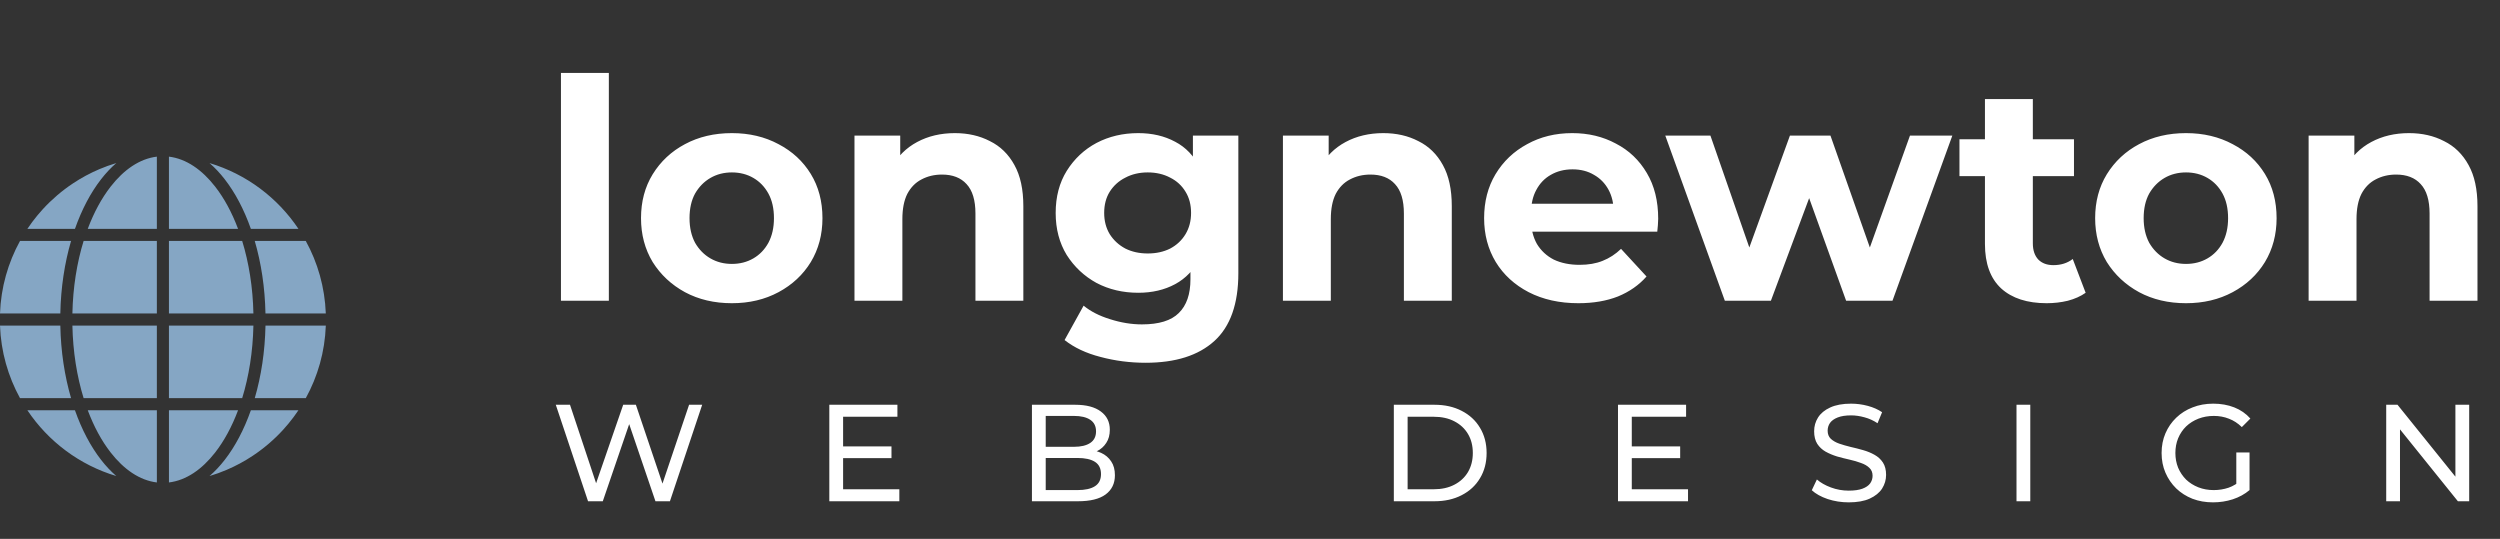
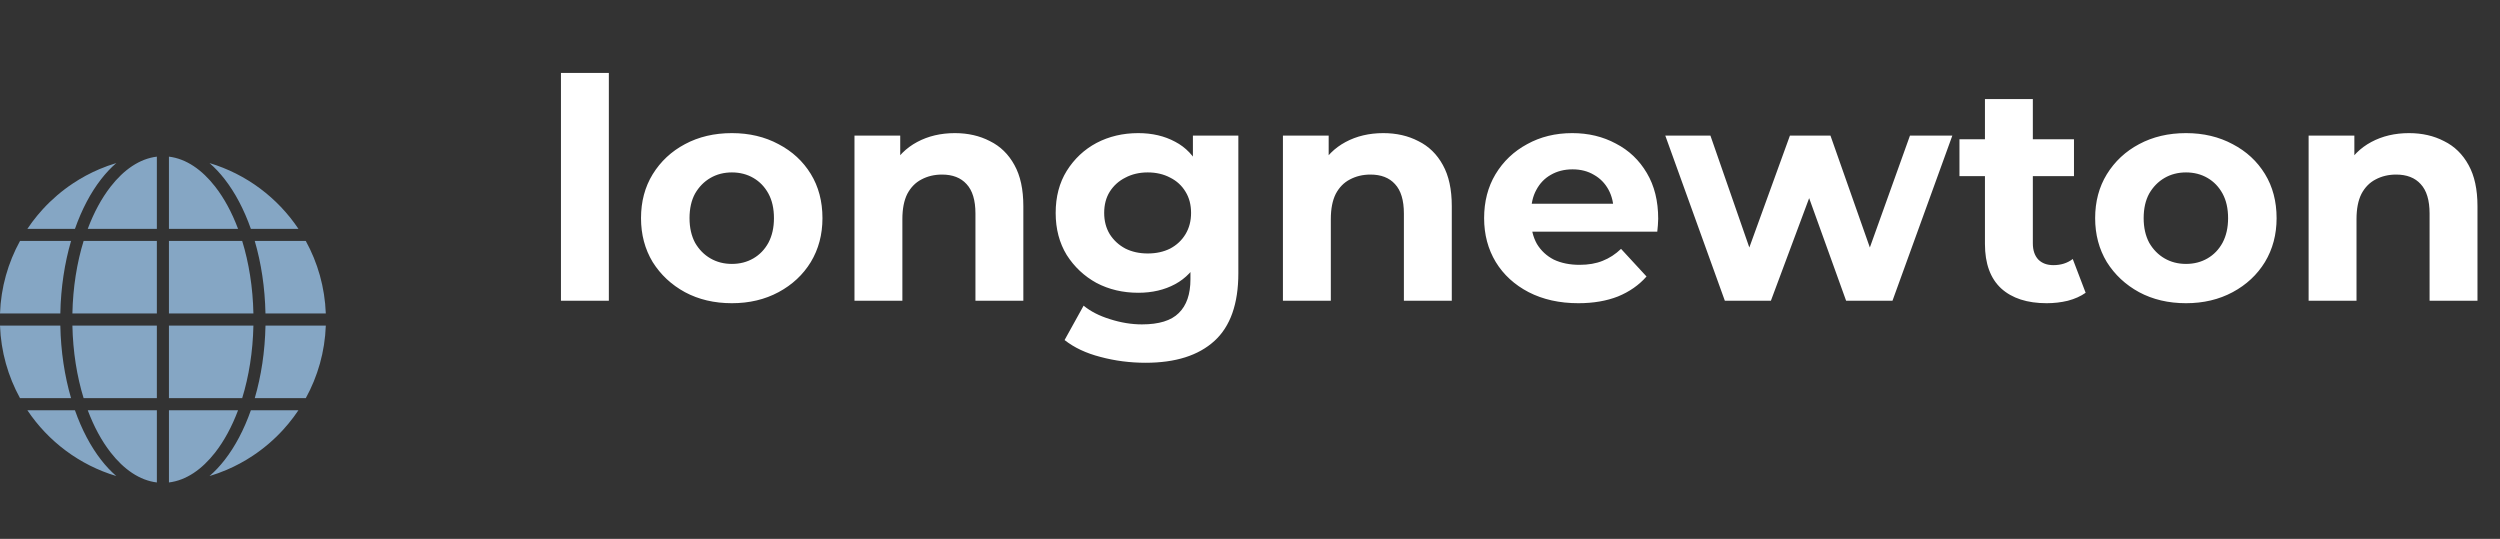
<svg xmlns="http://www.w3.org/2000/svg" width="399" height="86" viewBox="0 0 399 86" fill="none">
  <rect x="0" y="0" width="399" height="86" fill="#333333" stroke="none" />
  <path d="M89.528 48V11.642H97.172V48H89.528ZM116.81 48.392C114.001 48.392 111.502 47.804 109.313 46.628C107.157 45.452 105.442 43.851 104.168 41.826C102.927 39.768 102.306 37.432 102.306 34.819C102.306 32.173 102.927 29.837 104.168 27.812C105.442 25.754 107.157 24.153 109.313 23.01C111.502 21.834 114.001 21.246 116.81 21.246C119.587 21.246 122.07 21.834 124.258 23.01C126.447 24.153 128.162 25.738 129.403 27.763C130.645 29.788 131.265 32.14 131.265 34.819C131.265 37.432 130.645 39.768 129.403 41.826C128.162 43.851 126.447 45.452 124.258 46.628C122.07 47.804 119.587 48.392 116.81 48.392ZM116.81 42.12C118.084 42.12 119.228 41.826 120.24 41.238C121.253 40.65 122.053 39.817 122.641 38.739C123.229 37.628 123.523 36.322 123.523 34.819C123.523 33.284 123.229 31.977 122.641 30.899C122.053 29.821 121.253 28.988 120.24 28.4C119.228 27.812 118.084 27.518 116.81 27.518C115.536 27.518 114.393 27.812 113.38 28.4C112.368 28.988 111.551 29.821 110.93 30.899C110.342 31.977 110.048 33.284 110.048 34.819C110.048 36.322 110.342 37.628 110.93 38.739C111.551 39.817 112.368 40.65 113.38 41.238C114.393 41.826 115.536 42.12 116.81 42.12ZM152.398 21.246C154.488 21.246 156.35 21.671 157.984 22.52C159.65 23.337 160.956 24.611 161.904 26.342C162.851 28.041 163.325 30.229 163.325 32.908V48H155.681V34.084C155.681 31.961 155.207 30.393 154.26 29.38C153.345 28.367 152.038 27.861 150.34 27.861C149.131 27.861 148.037 28.122 147.057 28.645C146.109 29.135 145.358 29.903 144.803 30.948C144.28 31.993 144.019 33.333 144.019 34.966V48H136.375V21.638H143.676V28.939L142.304 26.734C143.251 24.97 144.607 23.614 146.371 22.667C148.135 21.72 150.144 21.246 152.398 21.246ZM182.842 57.898C180.359 57.898 177.958 57.588 175.639 56.967C173.352 56.379 171.441 55.481 169.906 54.272L172.944 48.784C174.055 49.699 175.459 50.417 177.158 50.94C178.889 51.495 180.588 51.773 182.254 51.773C184.965 51.773 186.925 51.169 188.134 49.96C189.375 48.751 189.996 46.955 189.996 44.57V40.601L190.486 33.986L190.388 27.322V21.638H197.64V43.59C197.64 48.49 196.366 52.1 193.818 54.419C191.27 56.738 187.611 57.898 182.842 57.898ZM181.666 46.726C179.216 46.726 176.995 46.203 175.002 45.158C173.042 44.08 171.458 42.594 170.249 40.699C169.073 38.772 168.485 36.534 168.485 33.986C168.485 31.405 169.073 29.168 170.249 27.273C171.458 25.346 173.042 23.859 175.002 22.814C176.995 21.769 179.216 21.246 181.666 21.246C183.887 21.246 185.847 21.703 187.546 22.618C189.245 23.5 190.568 24.888 191.515 26.783C192.462 28.645 192.936 31.046 192.936 33.986C192.936 36.893 192.462 39.294 191.515 41.189C190.568 43.051 189.245 44.439 187.546 45.354C185.847 46.269 183.887 46.726 181.666 46.726ZM183.185 40.454C184.524 40.454 185.717 40.193 186.762 39.67C187.807 39.115 188.624 38.347 189.212 37.367C189.8 36.387 190.094 35.26 190.094 33.986C190.094 32.679 189.8 31.552 189.212 30.605C188.624 29.625 187.807 28.874 186.762 28.351C185.717 27.796 184.524 27.518 183.185 27.518C181.846 27.518 180.653 27.796 179.608 28.351C178.563 28.874 177.73 29.625 177.109 30.605C176.521 31.552 176.227 32.679 176.227 33.986C176.227 35.26 176.521 36.387 177.109 37.367C177.73 38.347 178.563 39.115 179.608 39.67C180.653 40.193 181.846 40.454 183.185 40.454ZM220.778 21.246C222.868 21.246 224.73 21.671 226.364 22.52C228.03 23.337 229.336 24.611 230.284 26.342C231.231 28.041 231.705 30.229 231.705 32.908V48H224.061V34.084C224.061 31.961 223.587 30.393 222.64 29.38C221.725 28.367 220.418 27.861 218.72 27.861C217.511 27.861 216.417 28.122 215.437 28.645C214.489 29.135 213.738 29.903 213.183 30.948C212.66 31.993 212.399 33.333 212.399 34.966V48H204.755V21.638H212.056V28.939L210.684 26.734C211.631 24.97 212.987 23.614 214.751 22.667C216.515 21.72 218.524 21.246 220.778 21.246ZM251.908 48.392C248.903 48.392 246.257 47.804 243.97 46.628C241.716 45.452 239.968 43.851 238.727 41.826C237.486 39.768 236.865 37.432 236.865 34.819C236.865 32.173 237.469 29.837 238.678 27.812C239.919 25.754 241.602 24.153 243.725 23.01C245.848 21.834 248.249 21.246 250.928 21.246C253.509 21.246 255.828 21.801 257.886 22.912C259.977 23.99 261.626 25.558 262.835 27.616C264.044 29.641 264.648 32.075 264.648 34.917C264.648 35.211 264.632 35.554 264.599 35.946C264.566 36.305 264.534 36.648 264.501 36.975H243.088V32.516H260.483L257.543 33.839C257.543 32.467 257.265 31.275 256.71 30.262C256.155 29.249 255.387 28.465 254.407 27.91C253.427 27.322 252.284 27.028 250.977 27.028C249.67 27.028 248.511 27.322 247.498 27.91C246.518 28.465 245.75 29.266 245.195 30.311C244.64 31.324 244.362 32.532 244.362 33.937V35.113C244.362 36.55 244.672 37.824 245.293 38.935C245.946 40.013 246.845 40.846 247.988 41.434C249.164 41.989 250.536 42.267 252.104 42.267C253.509 42.267 254.734 42.055 255.779 41.63C256.857 41.205 257.837 40.568 258.719 39.719L262.786 44.129C261.577 45.501 260.058 46.563 258.229 47.314C256.4 48.033 254.293 48.392 251.908 48.392ZM275.285 48L265.779 21.638H272.982L280.871 44.325H277.441L285.673 21.638H292.141L300.128 44.325H296.698L304.832 21.638H311.594L302.039 48H294.64L287.633 28.547H289.887L282.635 48H275.285ZM326.646 48.392C323.543 48.392 321.125 47.608 319.394 46.04C317.663 44.439 316.797 42.071 316.797 38.935V15.807H324.441V38.837C324.441 39.948 324.735 40.813 325.323 41.434C325.911 42.022 326.711 42.316 327.724 42.316C328.933 42.316 329.962 41.989 330.811 41.336L332.869 46.726C332.085 47.281 331.138 47.706 330.027 48C328.949 48.261 327.822 48.392 326.646 48.392ZM312.73 28.106V22.226H331.007V28.106H312.73ZM348.89 48.392C346.081 48.392 343.582 47.804 341.393 46.628C339.237 45.452 337.522 43.851 336.248 41.826C335.007 39.768 334.386 37.432 334.386 34.819C334.386 32.173 335.007 29.837 336.248 27.812C337.522 25.754 339.237 24.153 341.393 23.01C343.582 21.834 346.081 21.246 348.89 21.246C351.667 21.246 354.15 21.834 356.338 23.01C358.527 24.153 360.242 25.738 361.483 27.763C362.725 29.788 363.345 32.14 363.345 34.819C363.345 37.432 362.725 39.768 361.483 41.826C360.242 43.851 358.527 45.452 356.338 46.628C354.15 47.804 351.667 48.392 348.89 48.392ZM348.89 42.12C350.164 42.12 351.308 41.826 352.32 41.238C353.333 40.65 354.133 39.817 354.721 38.739C355.309 37.628 355.603 36.322 355.603 34.819C355.603 33.284 355.309 31.977 354.721 30.899C354.133 29.821 353.333 28.988 352.32 28.4C351.308 27.812 350.164 27.518 348.89 27.518C347.616 27.518 346.473 27.812 345.46 28.4C344.448 28.988 343.631 29.821 343.01 30.899C342.422 31.977 342.128 33.284 342.128 34.819C342.128 36.322 342.422 37.628 343.01 38.739C343.631 39.817 344.448 40.65 345.46 41.238C346.473 41.826 347.616 42.12 348.89 42.12ZM384.478 21.246C386.568 21.246 388.43 21.671 390.064 22.52C391.73 23.337 393.036 24.611 393.984 26.342C394.931 28.041 395.405 30.229 395.405 32.908V48H387.761V34.084C387.761 31.961 387.287 30.393 386.34 29.38C385.425 28.367 384.118 27.861 382.42 27.861C381.211 27.861 380.117 28.122 379.137 28.645C378.189 29.135 377.438 29.903 376.883 30.948C376.36 31.993 376.099 33.333 376.099 34.966V48H368.455V21.638H375.756V28.939L374.384 26.734C375.331 24.97 376.687 23.614 378.451 22.667C380.215 21.72 382.224 21.246 384.478 21.246Z" fill="white" />
-   <path d="M93.852 80L88.704 64.6H90.97L95.7 78.812H94.556L99.462 64.6H101.486L106.282 78.812H105.182L109.978 64.6H112.068L106.92 80H104.61L100.122 66.822H100.716L96.206 80H93.852ZM134.361 71.244H142.281V73.114H134.361V71.244ZM134.559 78.086H143.535V80H132.359V64.6H143.227V66.514H134.559V78.086ZM164.697 80V64.6H171.605C173.38 64.6 174.744 64.959 175.697 65.678C176.651 66.382 177.127 67.35 177.127 68.582C177.127 69.418 176.937 70.122 176.555 70.694C176.189 71.266 175.69 71.706 175.059 72.014C174.429 72.322 173.747 72.476 173.013 72.476L173.409 71.816C174.289 71.816 175.067 71.97 175.741 72.278C176.416 72.586 176.951 73.041 177.347 73.642C177.743 74.229 177.941 74.962 177.941 75.842C177.941 77.162 177.443 78.189 176.445 78.922C175.463 79.641 173.996 80 172.045 80H164.697ZM166.897 78.218H171.957C173.175 78.218 174.106 78.013 174.751 77.602C175.397 77.191 175.719 76.546 175.719 75.666C175.719 74.771 175.397 74.119 174.751 73.708C174.106 73.297 173.175 73.092 171.957 73.092H166.699V71.31H171.407C172.522 71.31 173.387 71.105 174.003 70.694C174.619 70.283 174.927 69.667 174.927 68.846C174.927 68.025 174.619 67.409 174.003 66.998C173.387 66.587 172.522 66.382 171.407 66.382H166.897V78.218ZM222.456 80V64.6H228.946C230.589 64.6 232.033 64.923 233.28 65.568C234.541 66.213 235.517 67.115 236.206 68.274C236.91 69.433 237.262 70.775 237.262 72.3C237.262 73.825 236.91 75.167 236.206 76.326C235.517 77.485 234.541 78.387 233.28 79.032C232.033 79.677 230.589 80 228.946 80H222.456ZM224.656 78.086H228.814C230.09 78.086 231.19 77.844 232.114 77.36C233.053 76.876 233.779 76.201 234.292 75.336C234.805 74.456 235.062 73.444 235.062 72.3C235.062 71.141 234.805 70.129 234.292 69.264C233.779 68.399 233.053 67.724 232.114 67.24C231.19 66.756 230.09 66.514 228.814 66.514H224.656V78.086ZM260.234 71.244H268.154V73.114H260.234V71.244ZM260.432 78.086H269.408V80H258.232V64.6H269.1V66.514H260.432V78.086ZM295.058 80.176C293.885 80.176 292.763 80 291.692 79.648C290.621 79.281 289.778 78.812 289.162 78.24L289.976 76.524C290.563 77.037 291.311 77.463 292.22 77.8C293.129 78.137 294.075 78.306 295.058 78.306C295.953 78.306 296.679 78.203 297.236 77.998C297.793 77.793 298.204 77.514 298.468 77.162C298.732 76.795 298.864 76.385 298.864 75.93C298.864 75.402 298.688 74.977 298.336 74.654C297.999 74.331 297.551 74.075 296.994 73.884C296.451 73.679 295.85 73.503 295.19 73.356C294.53 73.209 293.863 73.041 293.188 72.85C292.528 72.645 291.919 72.388 291.362 72.08C290.819 71.772 290.379 71.361 290.042 70.848C289.705 70.32 289.536 69.645 289.536 68.824C289.536 68.032 289.741 67.306 290.152 66.646C290.577 65.971 291.223 65.436 292.088 65.04C292.968 64.629 294.083 64.424 295.432 64.424C296.327 64.424 297.214 64.541 298.094 64.776C298.974 65.011 299.737 65.348 300.382 65.788L299.656 67.548C298.996 67.108 298.299 66.793 297.566 66.602C296.833 66.397 296.121 66.294 295.432 66.294C294.567 66.294 293.855 66.404 293.298 66.624C292.741 66.844 292.33 67.137 292.066 67.504C291.817 67.871 291.692 68.281 291.692 68.736C291.692 69.279 291.861 69.711 292.198 70.034C292.55 70.357 292.997 70.613 293.54 70.804C294.097 70.995 294.706 71.171 295.366 71.332C296.026 71.479 296.686 71.647 297.346 71.838C298.021 72.029 298.629 72.278 299.172 72.586C299.729 72.894 300.177 73.305 300.514 73.818C300.851 74.331 301.02 74.991 301.02 75.798C301.02 76.575 300.807 77.301 300.382 77.976C299.957 78.636 299.297 79.171 298.402 79.582C297.522 79.978 296.407 80.176 295.058 80.176ZM321.834 80V64.6H324.034V80H321.834ZM353.197 80.176C352.009 80.176 350.916 79.985 349.919 79.604C348.921 79.208 348.056 78.658 347.323 77.954C346.589 77.235 346.017 76.399 345.607 75.446C345.196 74.493 344.991 73.444 344.991 72.3C344.991 71.156 345.196 70.107 345.607 69.154C346.017 68.201 346.589 67.372 347.323 66.668C348.071 65.949 348.943 65.399 349.941 65.018C350.938 64.622 352.038 64.424 353.241 64.424C354.458 64.424 355.573 64.622 356.585 65.018C357.597 65.414 358.455 66.008 359.159 66.8L357.795 68.164C357.164 67.548 356.475 67.101 355.727 66.822C354.993 66.529 354.194 66.382 353.329 66.382C352.449 66.382 351.627 66.529 350.865 66.822C350.117 67.115 349.464 67.526 348.907 68.054C348.364 68.582 347.939 69.213 347.631 69.946C347.337 70.665 347.191 71.449 347.191 72.3C347.191 73.136 347.337 73.921 347.631 74.654C347.939 75.373 348.364 76.003 348.907 76.546C349.464 77.074 350.117 77.485 350.865 77.778C351.613 78.071 352.427 78.218 353.307 78.218C354.128 78.218 354.913 78.093 355.661 77.844C356.423 77.58 357.127 77.147 357.773 76.546L359.027 78.218C358.264 78.863 357.369 79.355 356.343 79.692C355.331 80.015 354.282 80.176 353.197 80.176ZM356.915 77.932V72.212H359.027V78.218L356.915 77.932ZM380.839 80V64.6H382.643L392.829 77.25H391.883V64.6H394.083V80H392.279L382.093 67.35H383.039V80H380.839Z" fill="white" />
  <path fill-rule="evenodd" clip-rule="evenodd" d="M37.996 65.476C37.017 68.085 35.78 70.368 34.343 72.213C32.24 74.918 29.719 76.665 26.965 77V65.476L37.996 65.476ZM25.037 77C22.283 76.666 19.761 74.915 17.659 72.213C16.222 70.37 14.984 68.086 14.006 65.476H25.037L25.037 77ZM47.633 65.476H40.04C38.95 68.568 37.529 71.261 35.863 73.399C35.105 74.376 34.294 75.238 33.441 75.976L33.464 75.969C34.38 75.695 35.279 75.37 36.157 74.996C37.618 74.374 39.022 73.617 40.343 72.738C42.114 71.563 43.739 70.172 45.174 68.606C45.762 67.96 46.319 67.289 46.843 66.588L47.628 65.478L47.633 65.476ZM11.962 65.476H4.369C7.7 70.456 12.699 74.224 18.558 75.974C17.706 75.235 16.894 74.374 16.136 73.397C14.472 71.259 13.049 68.566 11.96 65.474L11.962 65.476ZM52 51.966H42.372C42.291 56.121 41.681 60.049 40.659 63.547H48.804C50.707 60.088 51.849 56.154 52 51.966ZM9.628 51.966H5.91332e-05C0.153 56.151 1.293 60.086 3.196 63.547H11.341C10.319 60.049 9.71 56.123 9.628 51.966ZM13.346 63.547C12.278 60.081 11.64 56.147 11.555 51.966H25.035V63.547H13.346ZM40.444 51.966C40.358 56.147 39.72 60.081 38.652 63.547H26.963V51.966H40.444ZM48.802 38.453H40.657C41.679 41.951 42.288 45.877 42.369 50.034H51.998C51.845 45.849 50.705 41.914 48.802 38.453ZM11.341 38.453H3.196C1.293 41.912 0.151 45.846 0 50.034H9.628C9.71 45.879 10.319 41.951 11.341 38.453ZM11.555 50.034C11.64 45.853 12.278 41.919 13.346 38.453H25.035V50.034H11.555ZM38.652 38.453C39.72 41.919 40.358 45.853 40.444 50.034H26.963V38.453H38.652ZM26.963 25C29.717 25.334 32.239 27.085 34.341 29.787C35.778 31.63 37.016 33.914 37.994 36.524H26.963L26.963 25ZM25.035 25V36.524H14.004C14.982 33.914 16.22 31.633 17.657 29.787C19.759 27.082 22.281 25.334 25.035 25ZM18.534 26.033C17.618 26.307 16.719 26.632 15.84 27.006C14.38 27.628 12.975 28.385 11.654 29.265C9.883 30.439 8.259 31.83 6.824 33.397C6.235 34.042 5.679 34.713 5.155 35.414L4.369 36.524H11.963C13.052 33.431 14.473 30.738 16.139 28.601C16.897 27.623 17.709 26.762 18.561 26.024L18.538 26.031L18.534 26.033ZM33.439 26.026C34.292 26.764 35.103 27.625 35.861 28.603C37.526 30.741 38.949 33.434 40.038 36.526H47.631C44.3 31.546 39.301 27.779 33.442 26.028L33.439 26.026Z" fill="#85A6C4" />
</svg>